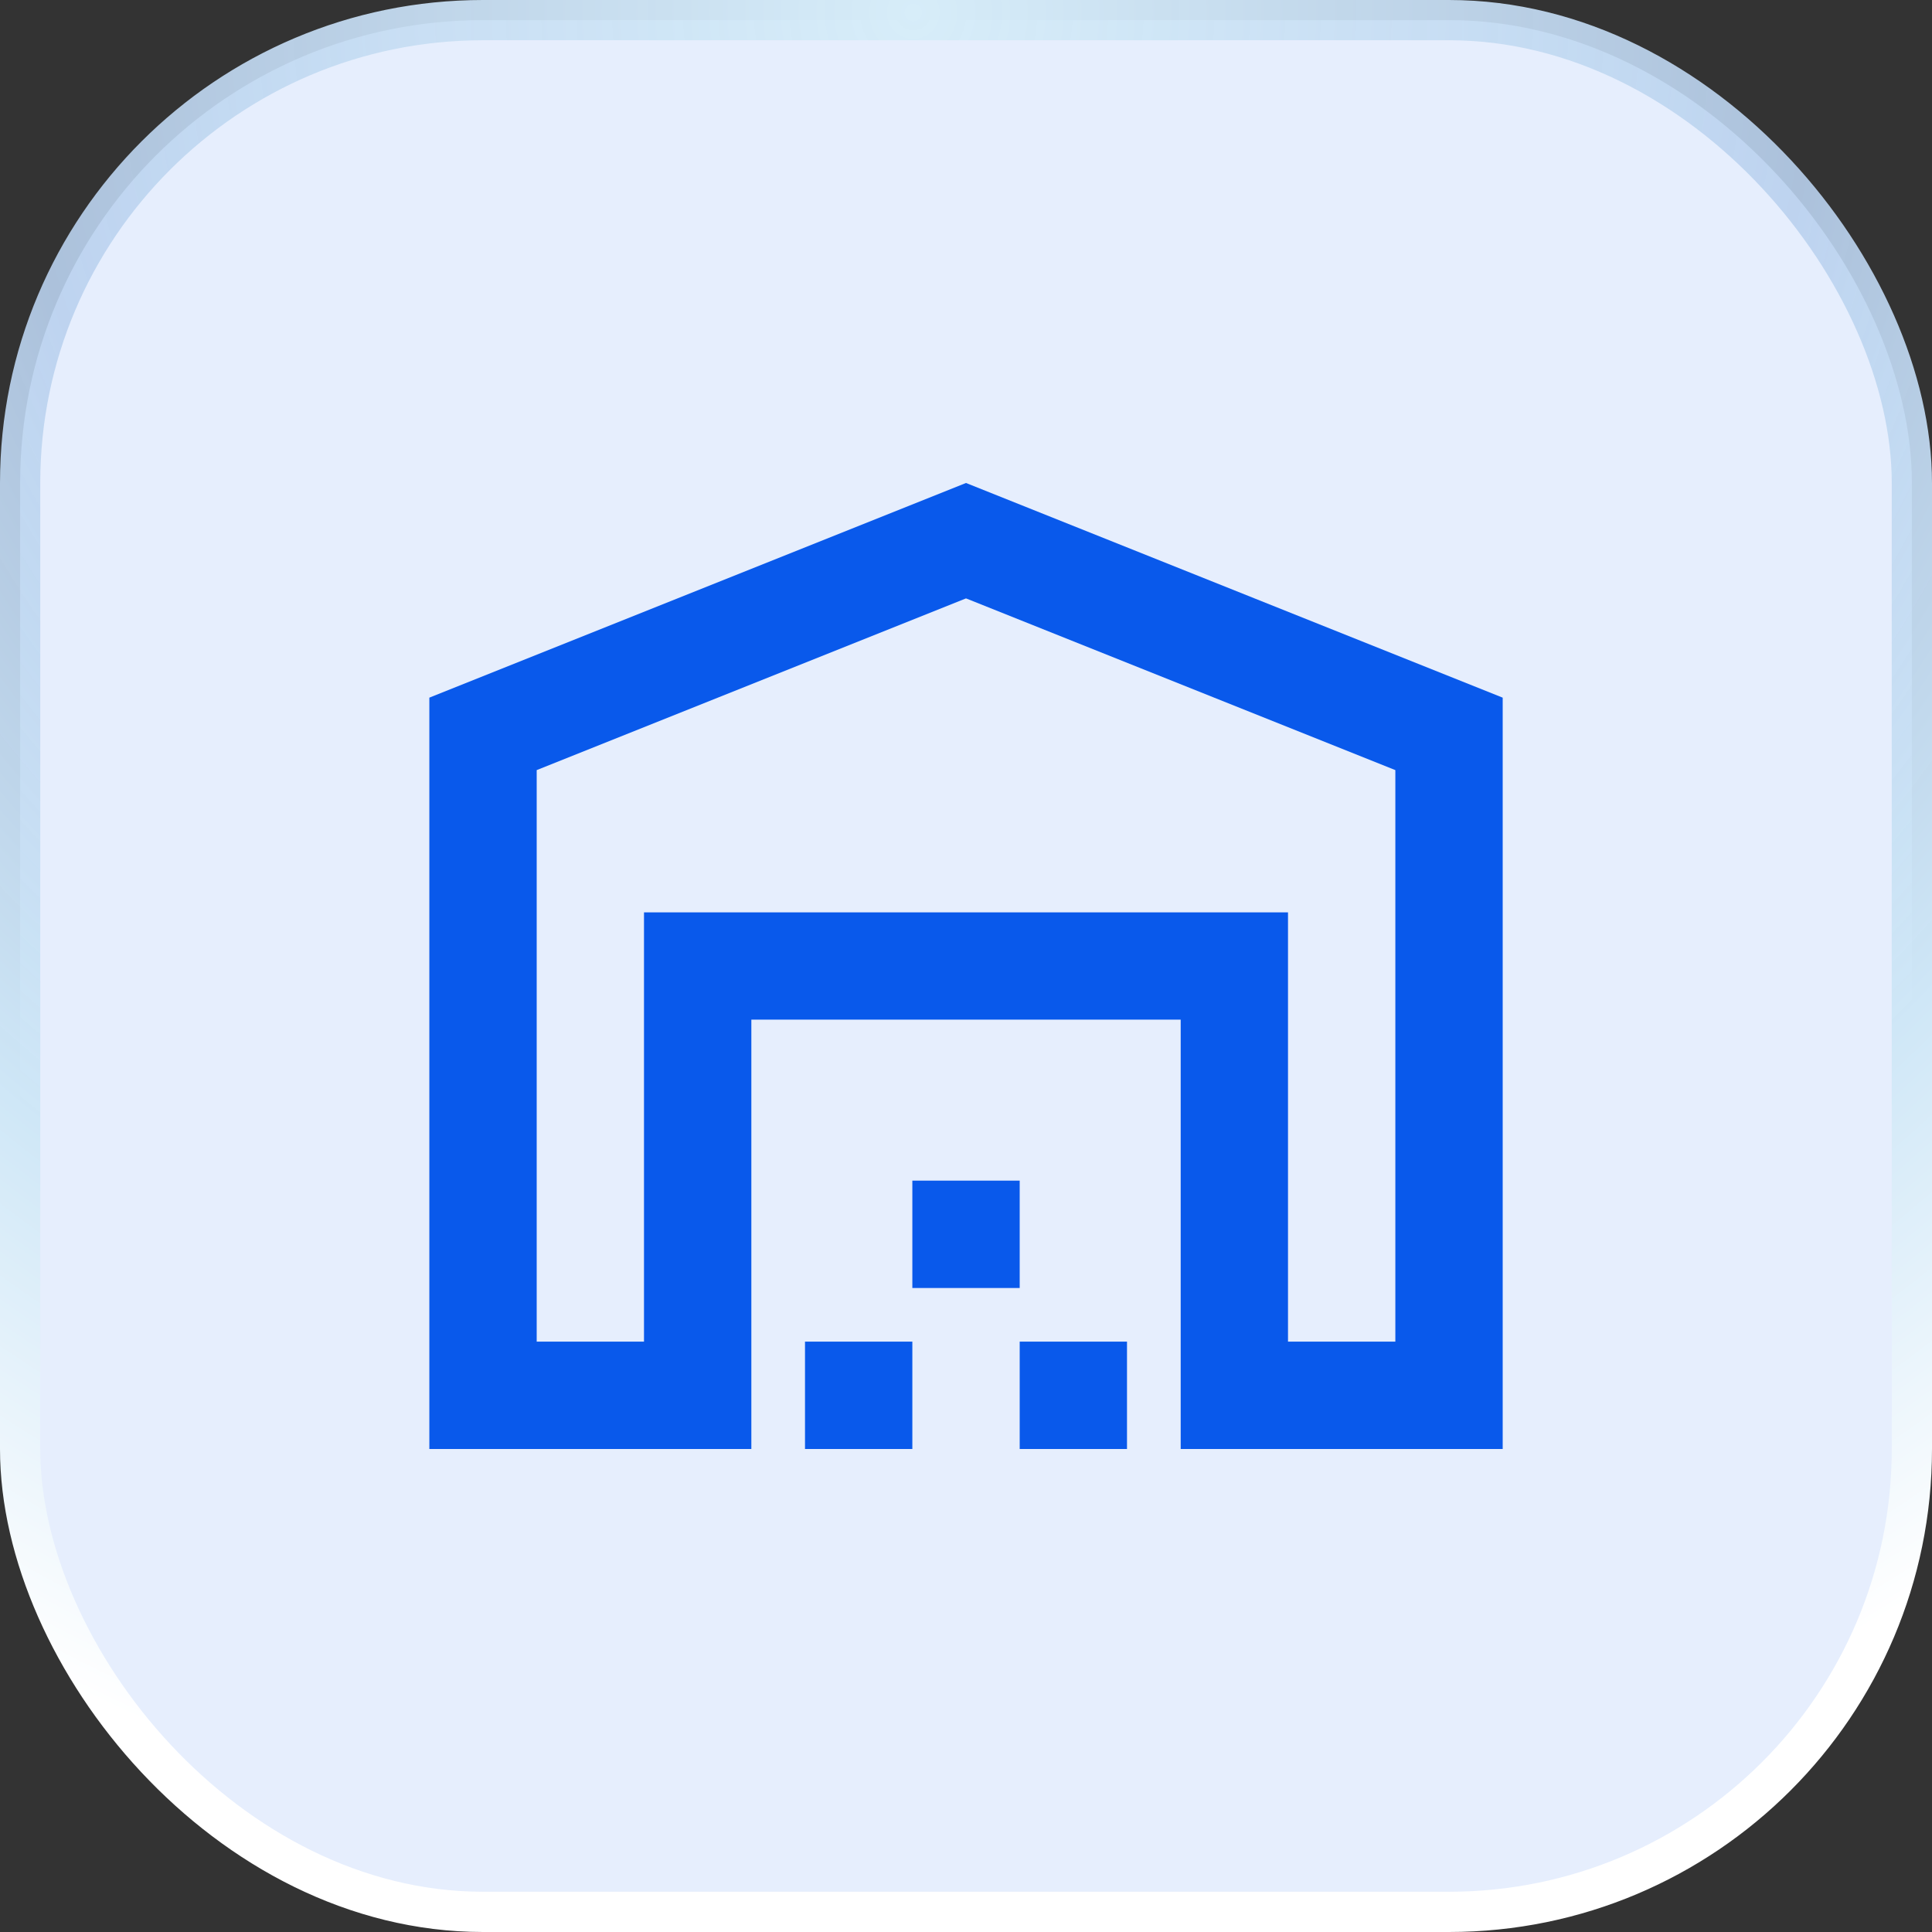
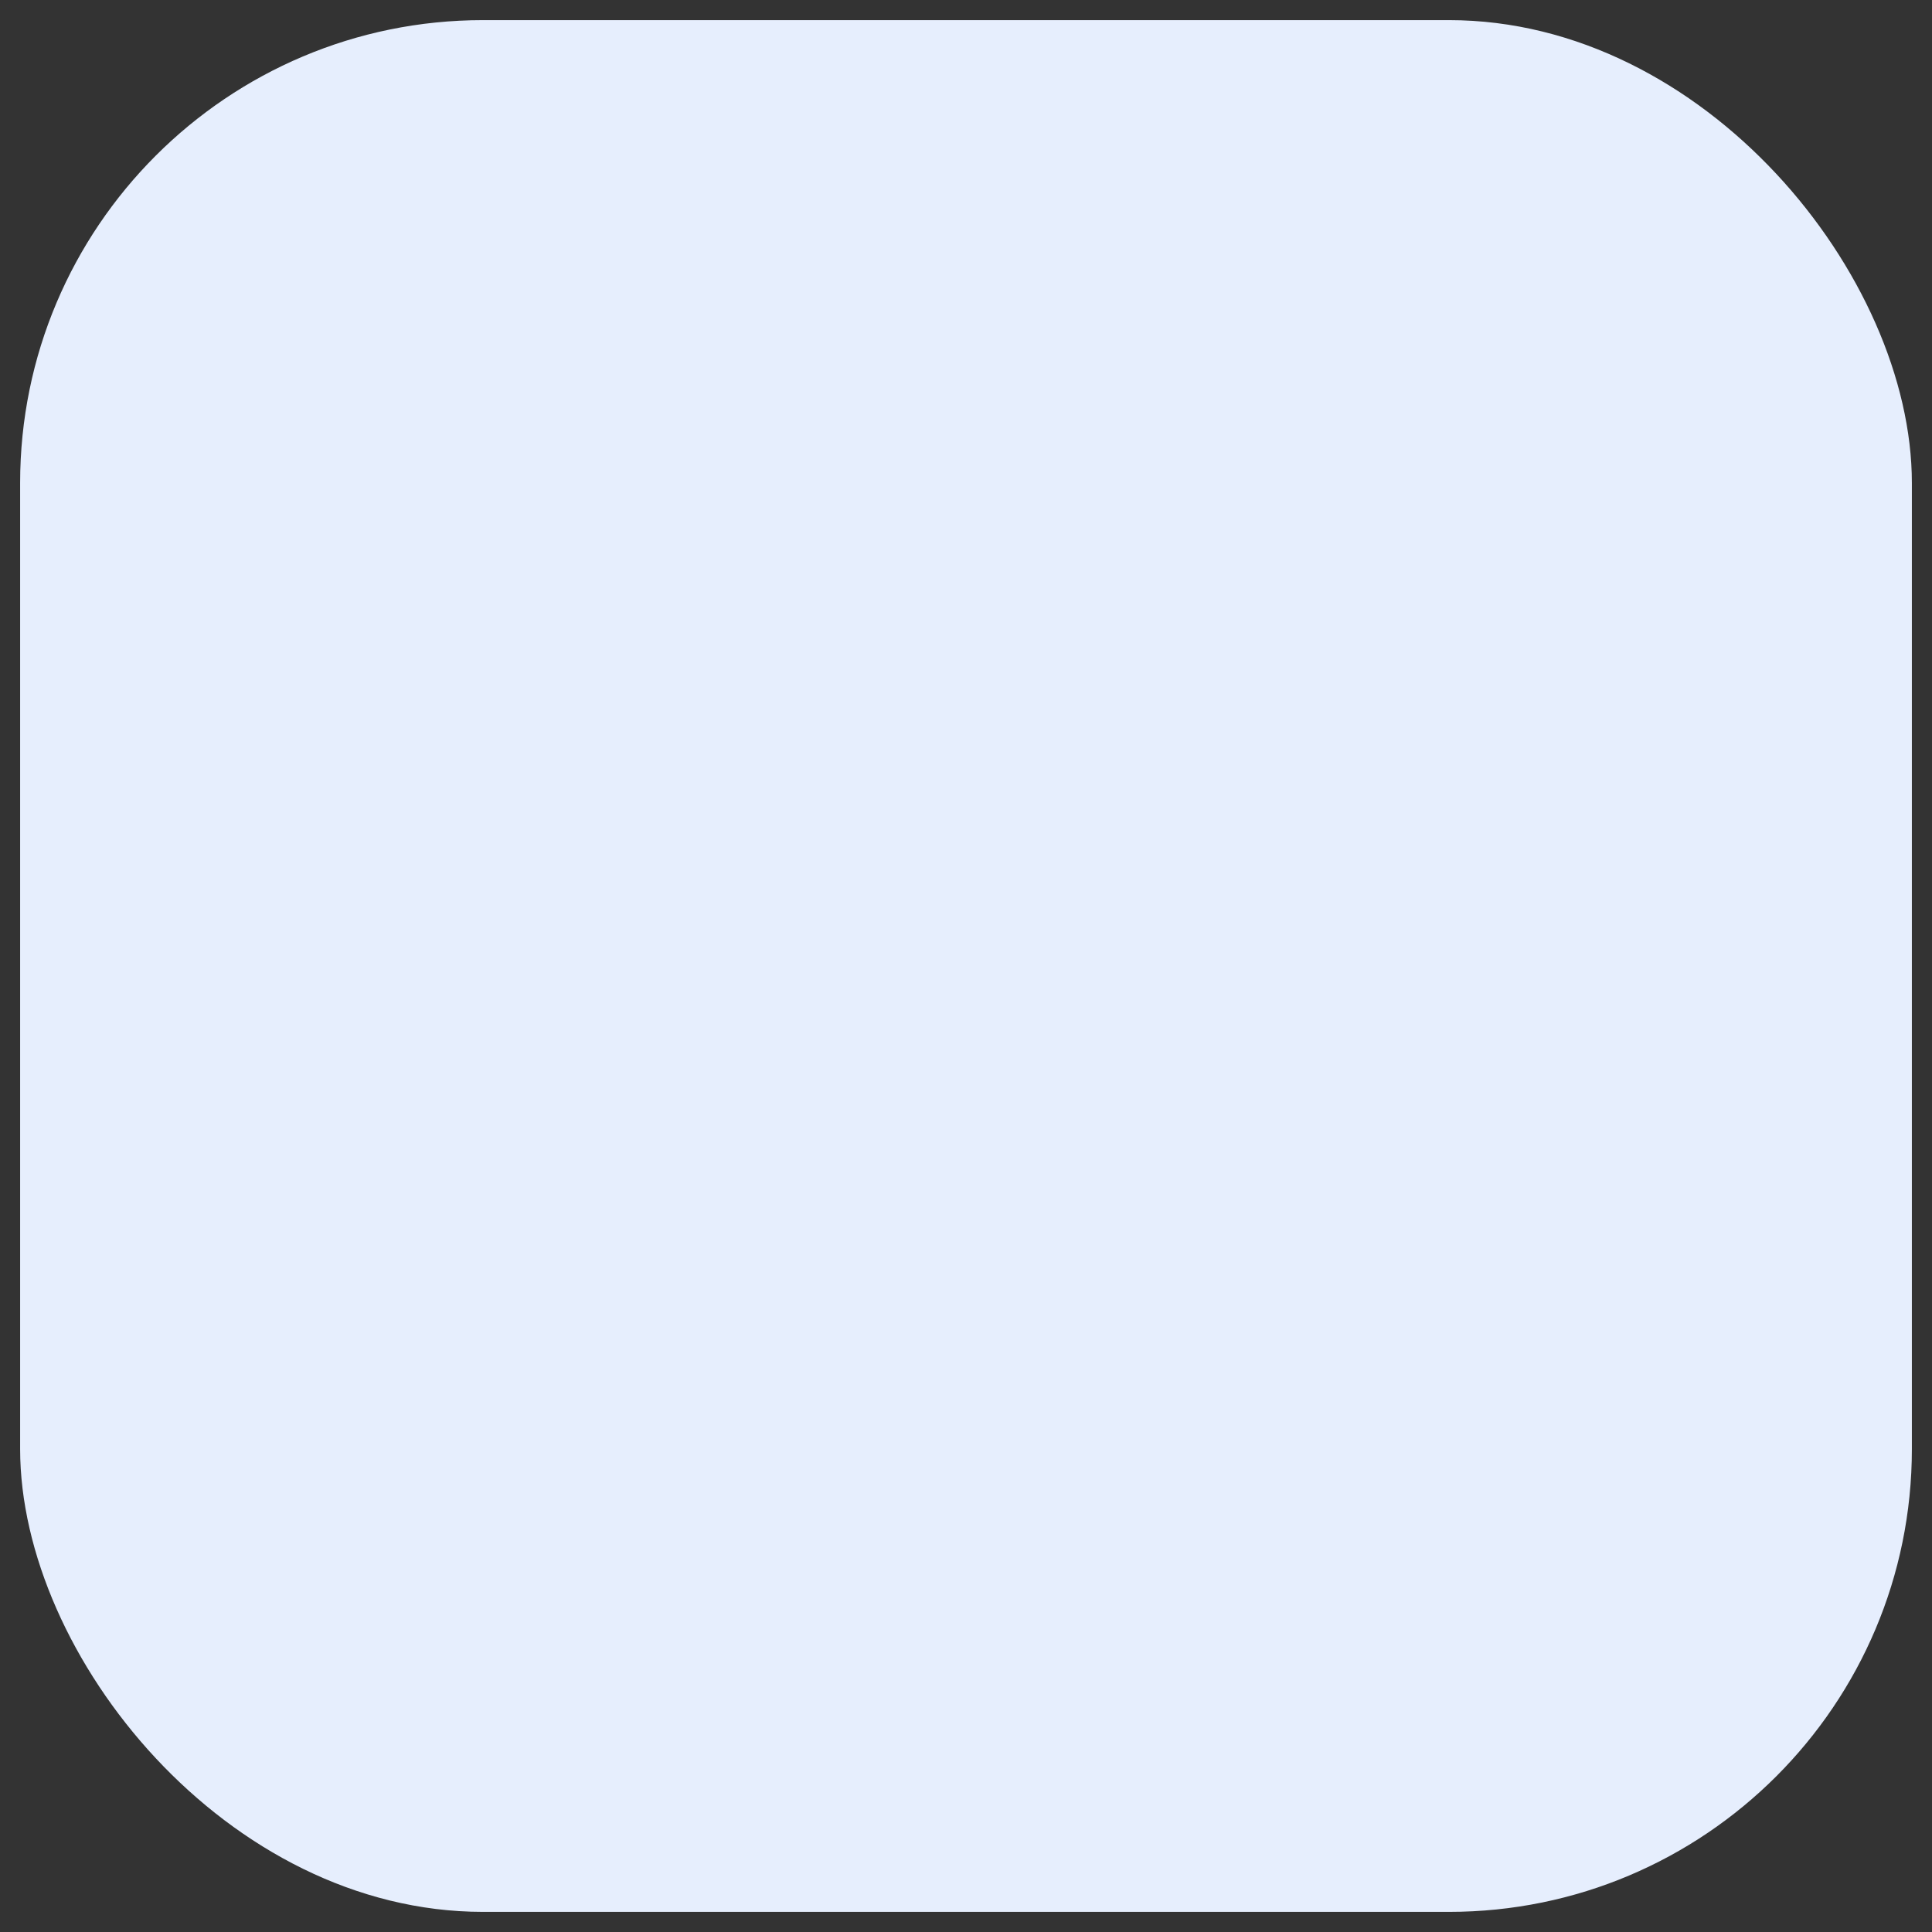
<svg xmlns="http://www.w3.org/2000/svg" width="48" height="48" viewBox="0 0 48 48" fill="none">
  <rect x="0" y="0" width="48" height="48" fill="#333333" stroke="none" />
  <rect x="0.5" y="0.5" width="47" height="47" rx="11.5" fill="#E6EEFD" />
-   <rect x="0.5" y="0.5" width="47" height="47" rx="11.5" stroke="url(#paint0_radial_10_2755)" />
-   <path d="M13.334 33.333H16V22.667H32V33.333H34.667V19.133L24 14.867L13.334 19.133V33.333ZM10.667 36V17.333L24 12L37.334 17.333V36H29.334V25.333H18.667V36H10.667ZM20 36V33.333H22.667V36H20ZM22.667 32V29.333H25.334V32H22.667ZM25.334 36V33.333H28V36H25.334Z" fill="#0959EB" />
  <defs>
    <radialGradient id="paint0_radial_10_2755" cx="0" cy="0" r="1" gradientUnits="userSpaceOnUse" gradientTransform="translate(22.35 -2.64488e-06) rotate(89.233) scale(51.038 51.059)">
      <stop stop-color="#D7EDF9" />
      <stop offset="0.446" stop-color="#B9D1EE" stop-opacity="0.9" />
      <stop offset="0.698" stop-color="#CFE7F7" />
      <stop offset="0.926" stop-color="white" />
    </radialGradient>
  </defs>
</svg>